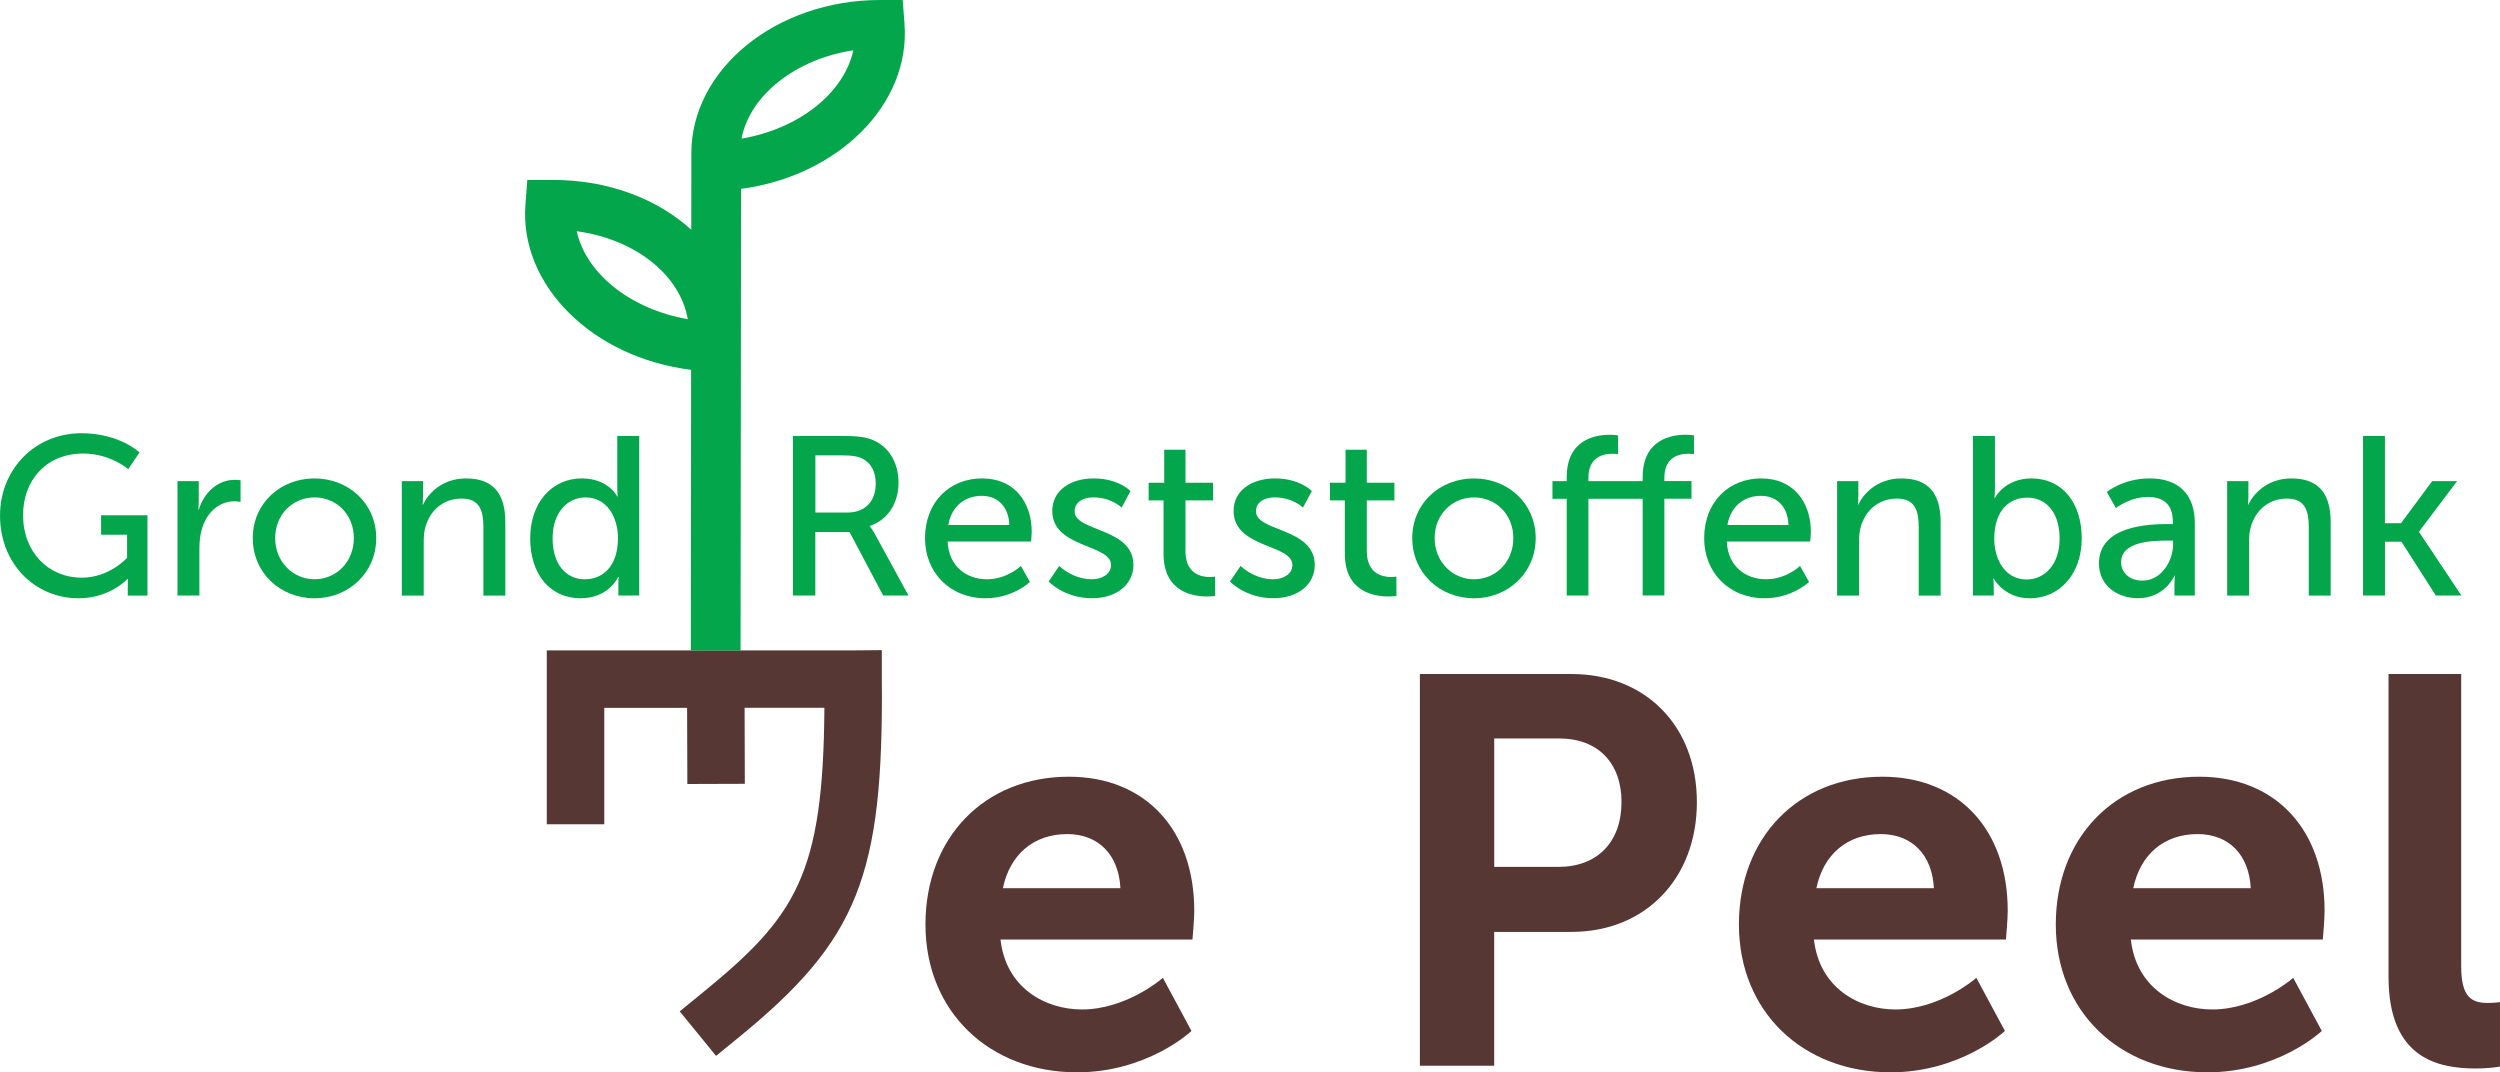
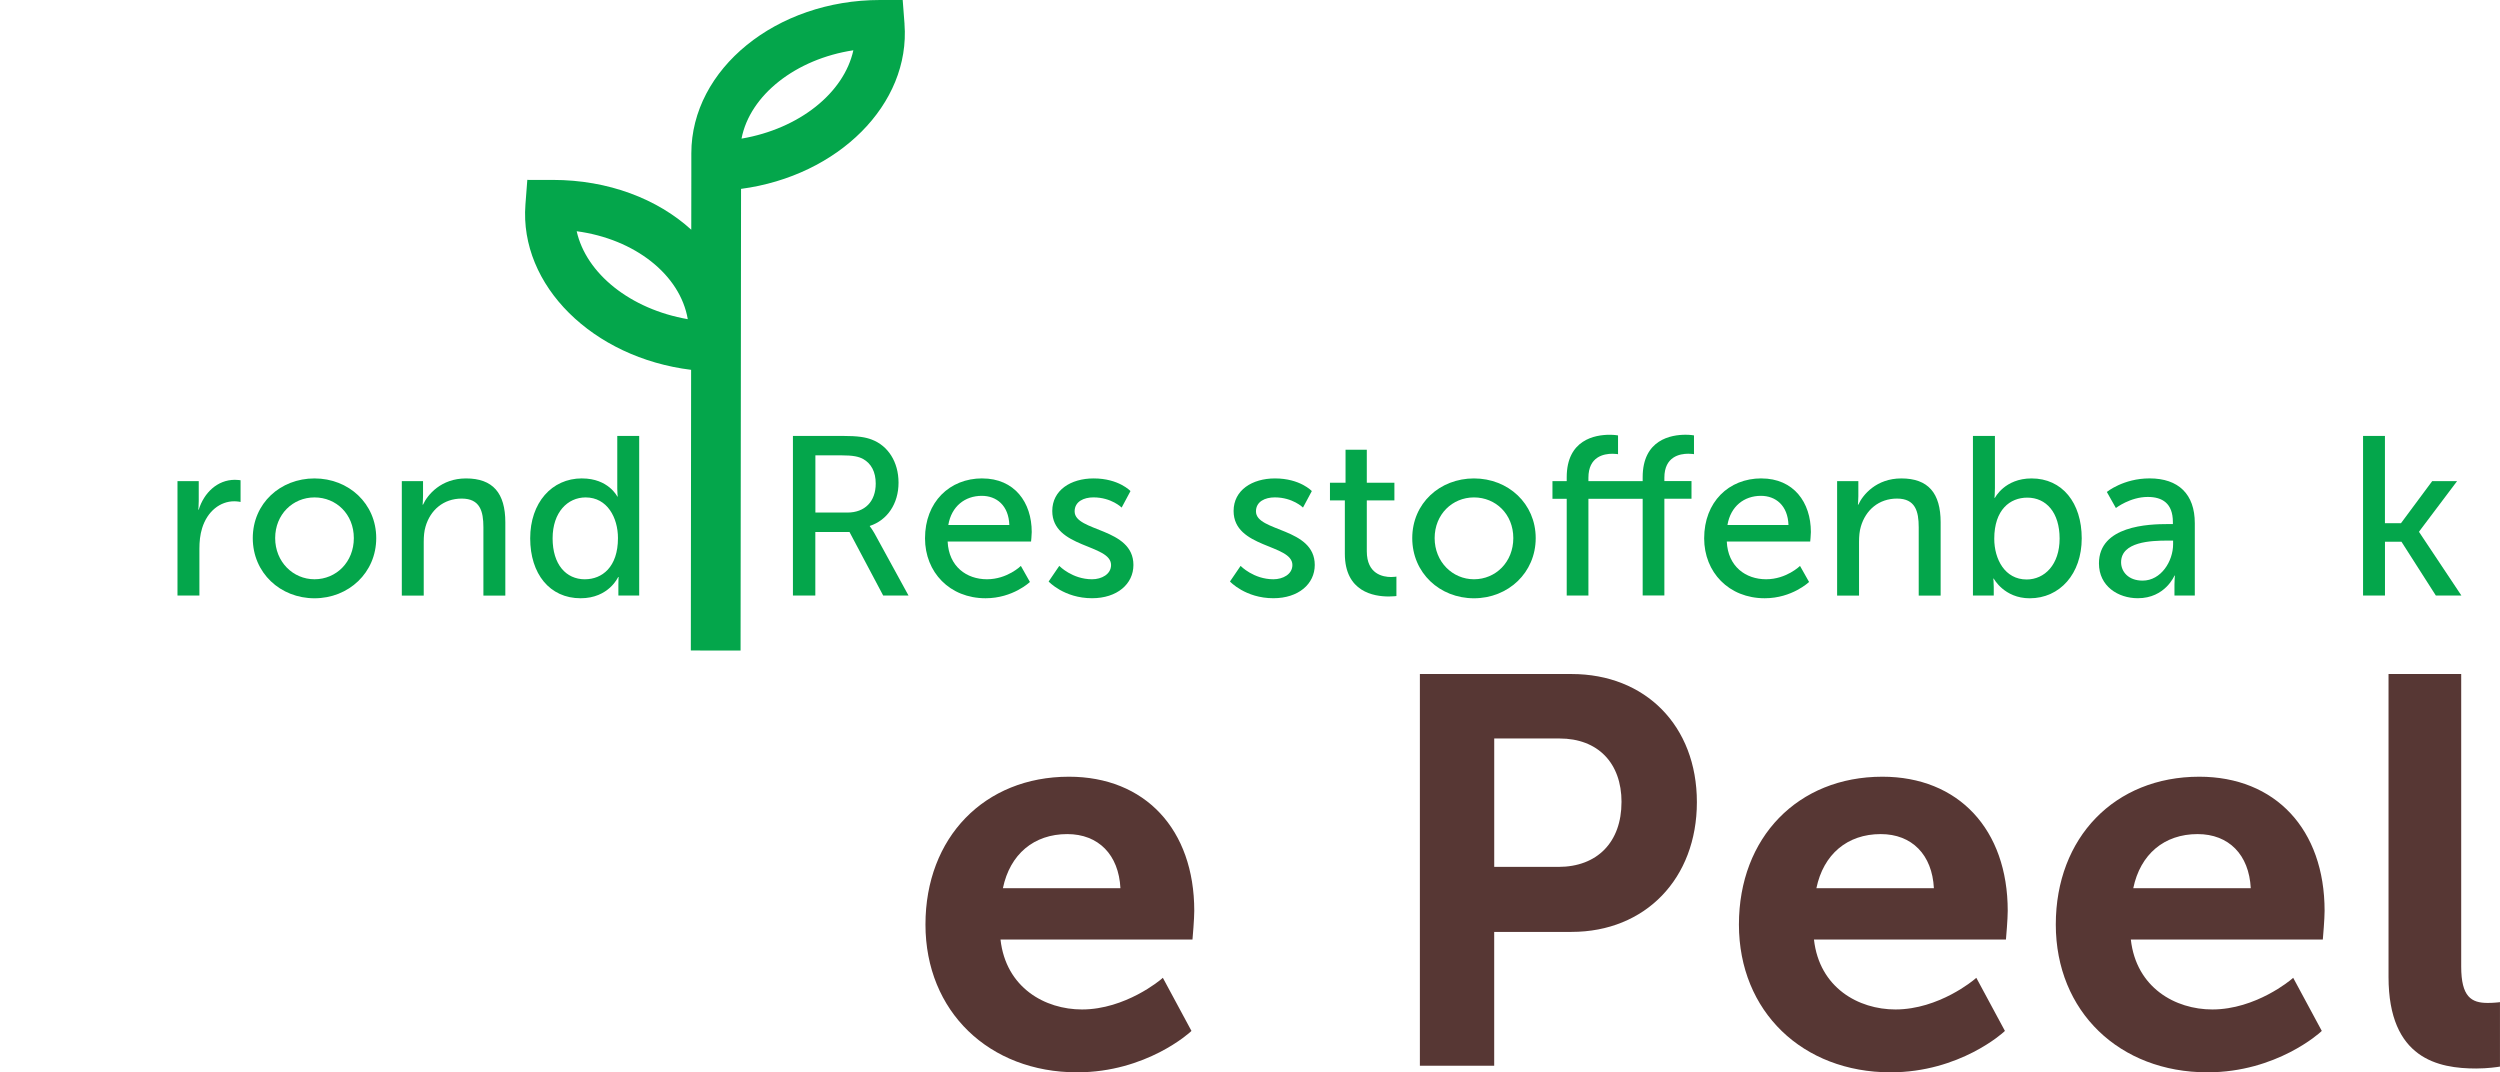
<svg xmlns="http://www.w3.org/2000/svg" id="Laag_2" viewBox="0 0 792.6 339.97">
  <defs>
    <style>.cls-1{fill:#04a64b;}.cls-2{fill:#573734;}</style>
  </defs>
  <g id="Laag_1-2">
    <g>
-       <path class="cls-2" d="m279.57,215.34v-9.14h-.08v-.08s-9.07.08-9.07.08h-97.07v55.12h18.23v-36.9h26.26l.08,24.14,18.22-.06-.07-24.09h25.3c-.36,53.11-9.02,66.17-38.81,90.47l-7.06,5.76,11.52,14.12,7.06-5.76c37.94-30.95,46.03-51.15,45.5-113.68Z" />
      <path class="cls-1" d="m286.77,7.6l-.58-7.6h-7.18c-32.9,0-59.83,21.88-59.83,48.61v7.27h0l-.02,16.95c-10.71-9.75-26.28-15.79-43.9-15.79h-7.63l-.45-.03-.6,7.85c-1.96,25.63,21.35,48.55,52.53,52.39l-.09,88.98,15.77.02.15-146.37c30.83-4.1,53.77-26.86,51.82-52.29Zm-103.94,65.71c18.41,2.47,32.81,13.77,35.22,27.88-18.19-3.17-32.21-14.44-35.22-27.88Zm52.26-29.36c2.66-13.84,17.25-25.25,35.46-28.01-2.98,13.53-17.13,24.88-35.46,28.01Z" />
      <g>
        <path class="cls-2" d="m338.88,246.25c-26.77,0-45.47,19.27-45.47,46.86s20.22,46.86,48.07,46.86c21.98,0,35.79-12.68,35.92-12.81l.34-.32-9.07-16.84-.57.49c-.11.09-11.26,9.55-25.07,9.55-11.7,0-24.12-6.86-25.83-22.17h60.86l.05-.55c.02-.24.52-5.95.52-8.54,0-25.83-15.6-42.53-39.75-42.53Zm-20.92,35.34c2.23-10.75,9.81-17.15,20.4-17.15,9.9,0,16.32,6.55,16.86,17.15h-37.26Z" />
        <path class="cls-2" d="m498.23,213.69h-48.07v124.2h23.56v-42.44h24.51c23.41,0,39.75-16.92,39.75-41.14s-16.35-40.62-39.75-40.62Zm15.85,40.62c0,12.66-7.67,20.53-20,20.53h-20.35v-40.71h20.7c12.13,0,19.66,7.73,19.66,20.18Z" />
        <path class="cls-2" d="m596.78,246.25c-26.77,0-45.47,19.27-45.47,46.86s20.22,46.86,48.07,46.86c21.99,0,35.79-12.68,35.92-12.81l.34-.32-9.07-16.84-.57.49c-.11.1-11.25,9.55-25.07,9.55-11.7,0-24.12-6.86-25.83-22.17h60.86l.05-.55c.02-.24.52-5.95.52-8.54,0-25.83-15.61-42.53-39.76-42.53Zm-20.91,35.34c2.23-10.75,9.8-17.15,20.39-17.15,9.91,0,16.32,6.55,16.86,17.15h-37.26Z" />
        <path class="cls-2" d="m697.24,246.25c-26.77,0-45.47,19.27-45.47,46.86s20.22,46.86,48.07,46.86c21.99,0,35.79-12.68,35.92-12.81l.34-.32-9.07-16.84-.57.49c-.11.1-11.25,9.55-25.07,9.55-11.7,0-24.12-6.86-25.83-22.17h60.86l.05-.55c.02-.24.52-5.95.52-8.54,0-25.83-15.61-42.53-39.76-42.53Zm-20.91,35.34c2.23-10.75,9.8-17.15,20.39-17.15,9.91,0,16.32,6.55,16.86,17.15h-37.26Z" />
        <path class="cls-2" d="m791.92,317.8s-1.55.17-3.22.17c-5.19,0-8.4-1.93-8.4-11.52v-92.76h-23.04v96.05c0,26.01,15.87,29.02,27.8,29.02,3.64,0,6.89-.5,7.02-.53l.51-.08v-20.43l-.67.08Z" />
      </g>
      <g>
-         <path class="cls-1" d="m25.81,137.35c12.11,0,18.42,6.09,18.42,6.09l-3.58,5.3s-5.66-4.95-14.27-4.95c-11.9,0-19.07,8.67-19.07,19.5,0,11.76,8.03,19.86,18.64,19.86,8.75,0,14.34-6.31,14.34-6.31v-7.31h-8.24v-6.16h14.7v25.45h-6.24v-3.15c0-1.08.07-2.15.07-2.15h-.14s-5.52,6.16-15.56,6.16c-13.62,0-24.87-10.75-24.87-26.24,0-14.62,11.04-26.09,25.81-26.09Z" />
        <path class="cls-1" d="m56.27,152.54h6.74v6.31c0,1.51-.14,2.73-.14,2.73h.14c1.65-5.31,5.88-9.46,11.47-9.46.93,0,1.79.14,1.79.14v6.88s-.93-.21-2.01-.21c-4.44,0-8.53,3.15-10.18,8.53-.65,2.08-.86,4.3-.86,6.52v14.84h-6.95v-36.27Z" />
        <path class="cls-1" d="m99.71,151.68c10.82,0,19.57,7.96,19.57,18.93s-8.75,19.07-19.57,19.07-19.57-8.03-19.57-19.07,8.75-18.93,19.57-18.93Zm0,31.97c6.88,0,12.47-5.45,12.47-13.05s-5.59-12.9-12.47-12.9-12.47,5.38-12.47,12.9,5.66,13.05,12.47,13.05Z" />
        <path class="cls-1" d="m127.38,152.54h6.74v4.8c0,1.43-.14,2.65-.14,2.65h.14c1.43-3.15,5.73-8.31,13.62-8.31,8.53,0,12.47,4.66,12.47,13.91v23.23h-6.95v-21.65c0-5.09-1.08-9.1-6.88-9.1s-9.96,3.66-11.47,8.89c-.43,1.43-.57,3.08-.57,4.87v16.99h-6.95v-36.27Z" />
        <path class="cls-1" d="m184.52,151.68c8.39,0,11.18,5.73,11.18,5.73h.14s-.14-1.08-.14-2.44v-16.77h6.95v50.61h-6.6v-3.44c0-1.43.07-2.44.07-2.44h-.14s-2.94,6.74-11.9,6.74c-9.82,0-15.99-7.74-15.99-19s6.81-19,16.42-19Zm.93,31.97c5.38,0,10.47-3.8,10.47-13.05,0-6.45-3.37-12.9-10.25-12.9-5.73,0-10.47,4.73-10.47,12.98s4.23,12.98,10.25,12.98Z" />
        <path class="cls-1" d="m251.4,138.2h15.48c5.31,0,7.53.43,9.46,1.15,5.16,1.94,8.53,7.03,8.53,13.69s-3.58,11.9-9.1,13.69v.14s.57.65,1.51,2.29l10.75,19.64h-8.03l-10.68-20.14h-10.83v20.14h-7.1v-50.61Zm17.28,24.3c5.52,0,8.96-3.51,8.96-9.18,0-3.73-1.43-6.38-4.01-7.81-1.36-.72-3.01-1.15-6.95-1.15h-8.17v18.14h10.18Z" />
        <path class="cls-1" d="m311.4,151.68c10.25,0,15.7,7.6,15.7,16.99,0,.93-.21,3.01-.21,3.01h-26.45c.36,7.96,6.02,11.97,12.47,11.97s10.75-4.23,10.75-4.23l2.87,5.09s-5.38,5.16-14.05,5.16c-11.4,0-19.21-8.24-19.21-19,0-11.54,7.81-19,18.14-19Zm8.6,14.77c-.21-6.24-4.09-9.25-8.74-9.25-5.31,0-9.61,3.3-10.61,9.25h19.35Z" />
        <path class="cls-1" d="m335.84,179.42s4.09,4.23,10.39,4.23c3.01,0,6.02-1.58,6.02-4.52,0-6.67-18.64-5.3-18.64-17.13,0-6.6,5.88-10.32,13.12-10.32,7.96,0,11.68,4.01,11.68,4.01l-2.8,5.23s-3.23-3.23-8.96-3.23c-3.01,0-5.95,1.29-5.95,4.44,0,6.52,18.64,5.09,18.64,16.99,0,6.02-5.16,10.54-13.12,10.54-8.89,0-13.76-5.3-13.76-5.3l3.37-4.95Z" />
-         <path class="cls-1" d="m368.89,158.64h-4.73v-5.59h4.95v-10.47h6.74v10.47h8.74v5.59h-8.74v16.13c0,7.24,5.09,8.17,7.74,8.17,1,0,1.65-.14,1.65-.14v6.17s-1,.14-2.44.14c-4.66,0-13.91-1.43-13.91-13.55v-16.92Z" />
        <path class="cls-1" d="m393.33,179.42s4.09,4.23,10.39,4.23c3.01,0,6.02-1.58,6.02-4.52,0-6.67-18.64-5.3-18.64-17.13,0-6.6,5.88-10.32,13.12-10.32,7.96,0,11.68,4.01,11.68,4.01l-2.8,5.23s-3.23-3.23-8.96-3.23c-3.01,0-5.95,1.29-5.95,4.44,0,6.52,18.64,5.09,18.64,16.99,0,6.02-5.16,10.54-13.12,10.54-8.89,0-13.76-5.3-13.76-5.3l3.37-4.95Z" />
        <path class="cls-1" d="m426.38,158.64h-4.73v-5.59h4.94v-10.47h6.74v10.47h8.75v5.59h-8.75v16.13c0,7.24,5.09,8.17,7.74,8.17,1,0,1.65-.14,1.65-.14v6.17s-1,.14-2.44.14c-4.66,0-13.91-1.43-13.91-13.55v-16.92Z" />
        <path class="cls-1" d="m467.31,151.68c10.83,0,19.57,7.96,19.57,18.93s-8.74,19.07-19.57,19.07-19.57-8.03-19.57-19.07,8.74-18.93,19.57-18.93Zm0,31.97c6.88,0,12.47-5.45,12.47-13.05s-5.59-12.9-12.47-12.9-12.47,5.38-12.47,12.9,5.66,13.05,12.47,13.05Z" />
        <path class="cls-1" d="m520.79,158.13h-17.2v30.68h-6.88v-30.68h-4.52v-5.59h4.52v-1.22c0-11.97,9.03-13.48,13.62-13.48,1.58,0,2.65.21,2.65.21v5.95s-.72-.14-1.79-.14c-2.65,0-7.6.86-7.6,7.6v1.07h17.2v-1.22c0-11.97,9.03-13.48,13.62-13.48,1.58,0,2.65.21,2.65.21v5.95s-.72-.14-1.79-.14c-2.65,0-7.6.86-7.6,7.6v1.07h8.6v5.59h-8.6v30.68h-6.88v-30.68Z" />
        <path class="cls-1" d="m558.42,151.68c10.25,0,15.7,7.6,15.7,16.99,0,.93-.21,3.01-.21,3.01h-26.45c.36,7.96,6.02,11.97,12.47,11.97s10.75-4.23,10.75-4.23l2.87,5.09s-5.38,5.16-14.05,5.16c-11.4,0-19.21-8.24-19.21-19,0-11.54,7.81-19,18.14-19Zm8.6,14.77c-.21-6.24-4.09-9.25-8.74-9.25-5.31,0-9.61,3.3-10.61,9.25h19.35Z" />
        <path class="cls-1" d="m582.43,152.54h6.74v4.8c0,1.43-.14,2.65-.14,2.65h.14c1.43-3.15,5.73-8.31,13.62-8.31,8.53,0,12.47,4.66,12.47,13.91v23.23h-6.95v-21.65c0-5.09-1.08-9.1-6.88-9.1s-9.96,3.66-11.47,8.89c-.43,1.43-.57,3.08-.57,4.87v16.99h-6.95v-36.27Z" />
        <path class="cls-1" d="m625.52,138.2h6.95v16.56c0,1.79-.14,3.08-.14,3.08h.14s3.08-6.16,11.61-6.16c9.75,0,15.91,7.74,15.91,19s-6.95,19-16.49,19c-8.1,0-11.4-6.24-11.4-6.24h-.14s.14,1.15.14,2.72v2.65h-6.6v-50.61Zm16.99,45.52c5.73,0,10.47-4.73,10.47-12.97s-4.23-12.98-10.25-12.98c-5.45,0-10.47,3.8-10.47,13.05,0,6.45,3.37,12.9,10.25,12.9Z" />
        <path class="cls-1" d="m687.31,166.16h1.58v-.65c0-5.95-3.37-7.96-7.96-7.96-5.59,0-10.11,3.51-10.11,3.51l-2.87-5.09s5.23-4.3,13.55-4.3c9.18,0,14.34,5.02,14.34,14.19v22.94h-6.45v-3.44c0-1.65.14-2.87.14-2.87h-.14s-2.94,7.17-11.61,7.17c-6.24,0-12.33-3.8-12.33-11.04,0-11.97,15.77-12.47,21.86-12.47Zm-8.03,17.92c5.88,0,9.68-6.16,9.68-11.54v-1.15h-1.79c-5.23,0-14.7.36-14.7,6.88,0,2.94,2.29,5.81,6.81,5.81Z" />
-         <path class="cls-1" d="m706.09,152.54h6.74v4.8c0,1.43-.14,2.65-.14,2.65h.14c1.43-3.15,5.73-8.31,13.62-8.31,8.53,0,12.47,4.66,12.47,13.91v23.23h-6.95v-21.65c0-5.09-1.08-9.1-6.88-9.1s-9.96,3.66-11.47,8.89c-.43,1.43-.57,3.08-.57,4.87v16.99h-6.95v-36.27Z" />
        <path class="cls-1" d="m749.17,138.2h6.95v27.67h5.09l9.89-13.33h7.89l-12.04,15.99v.14l13.41,20.14h-8.1l-10.9-17.06h-5.23v17.06h-6.95v-50.61Z" />
      </g>
    </g>
  </g>
</svg>